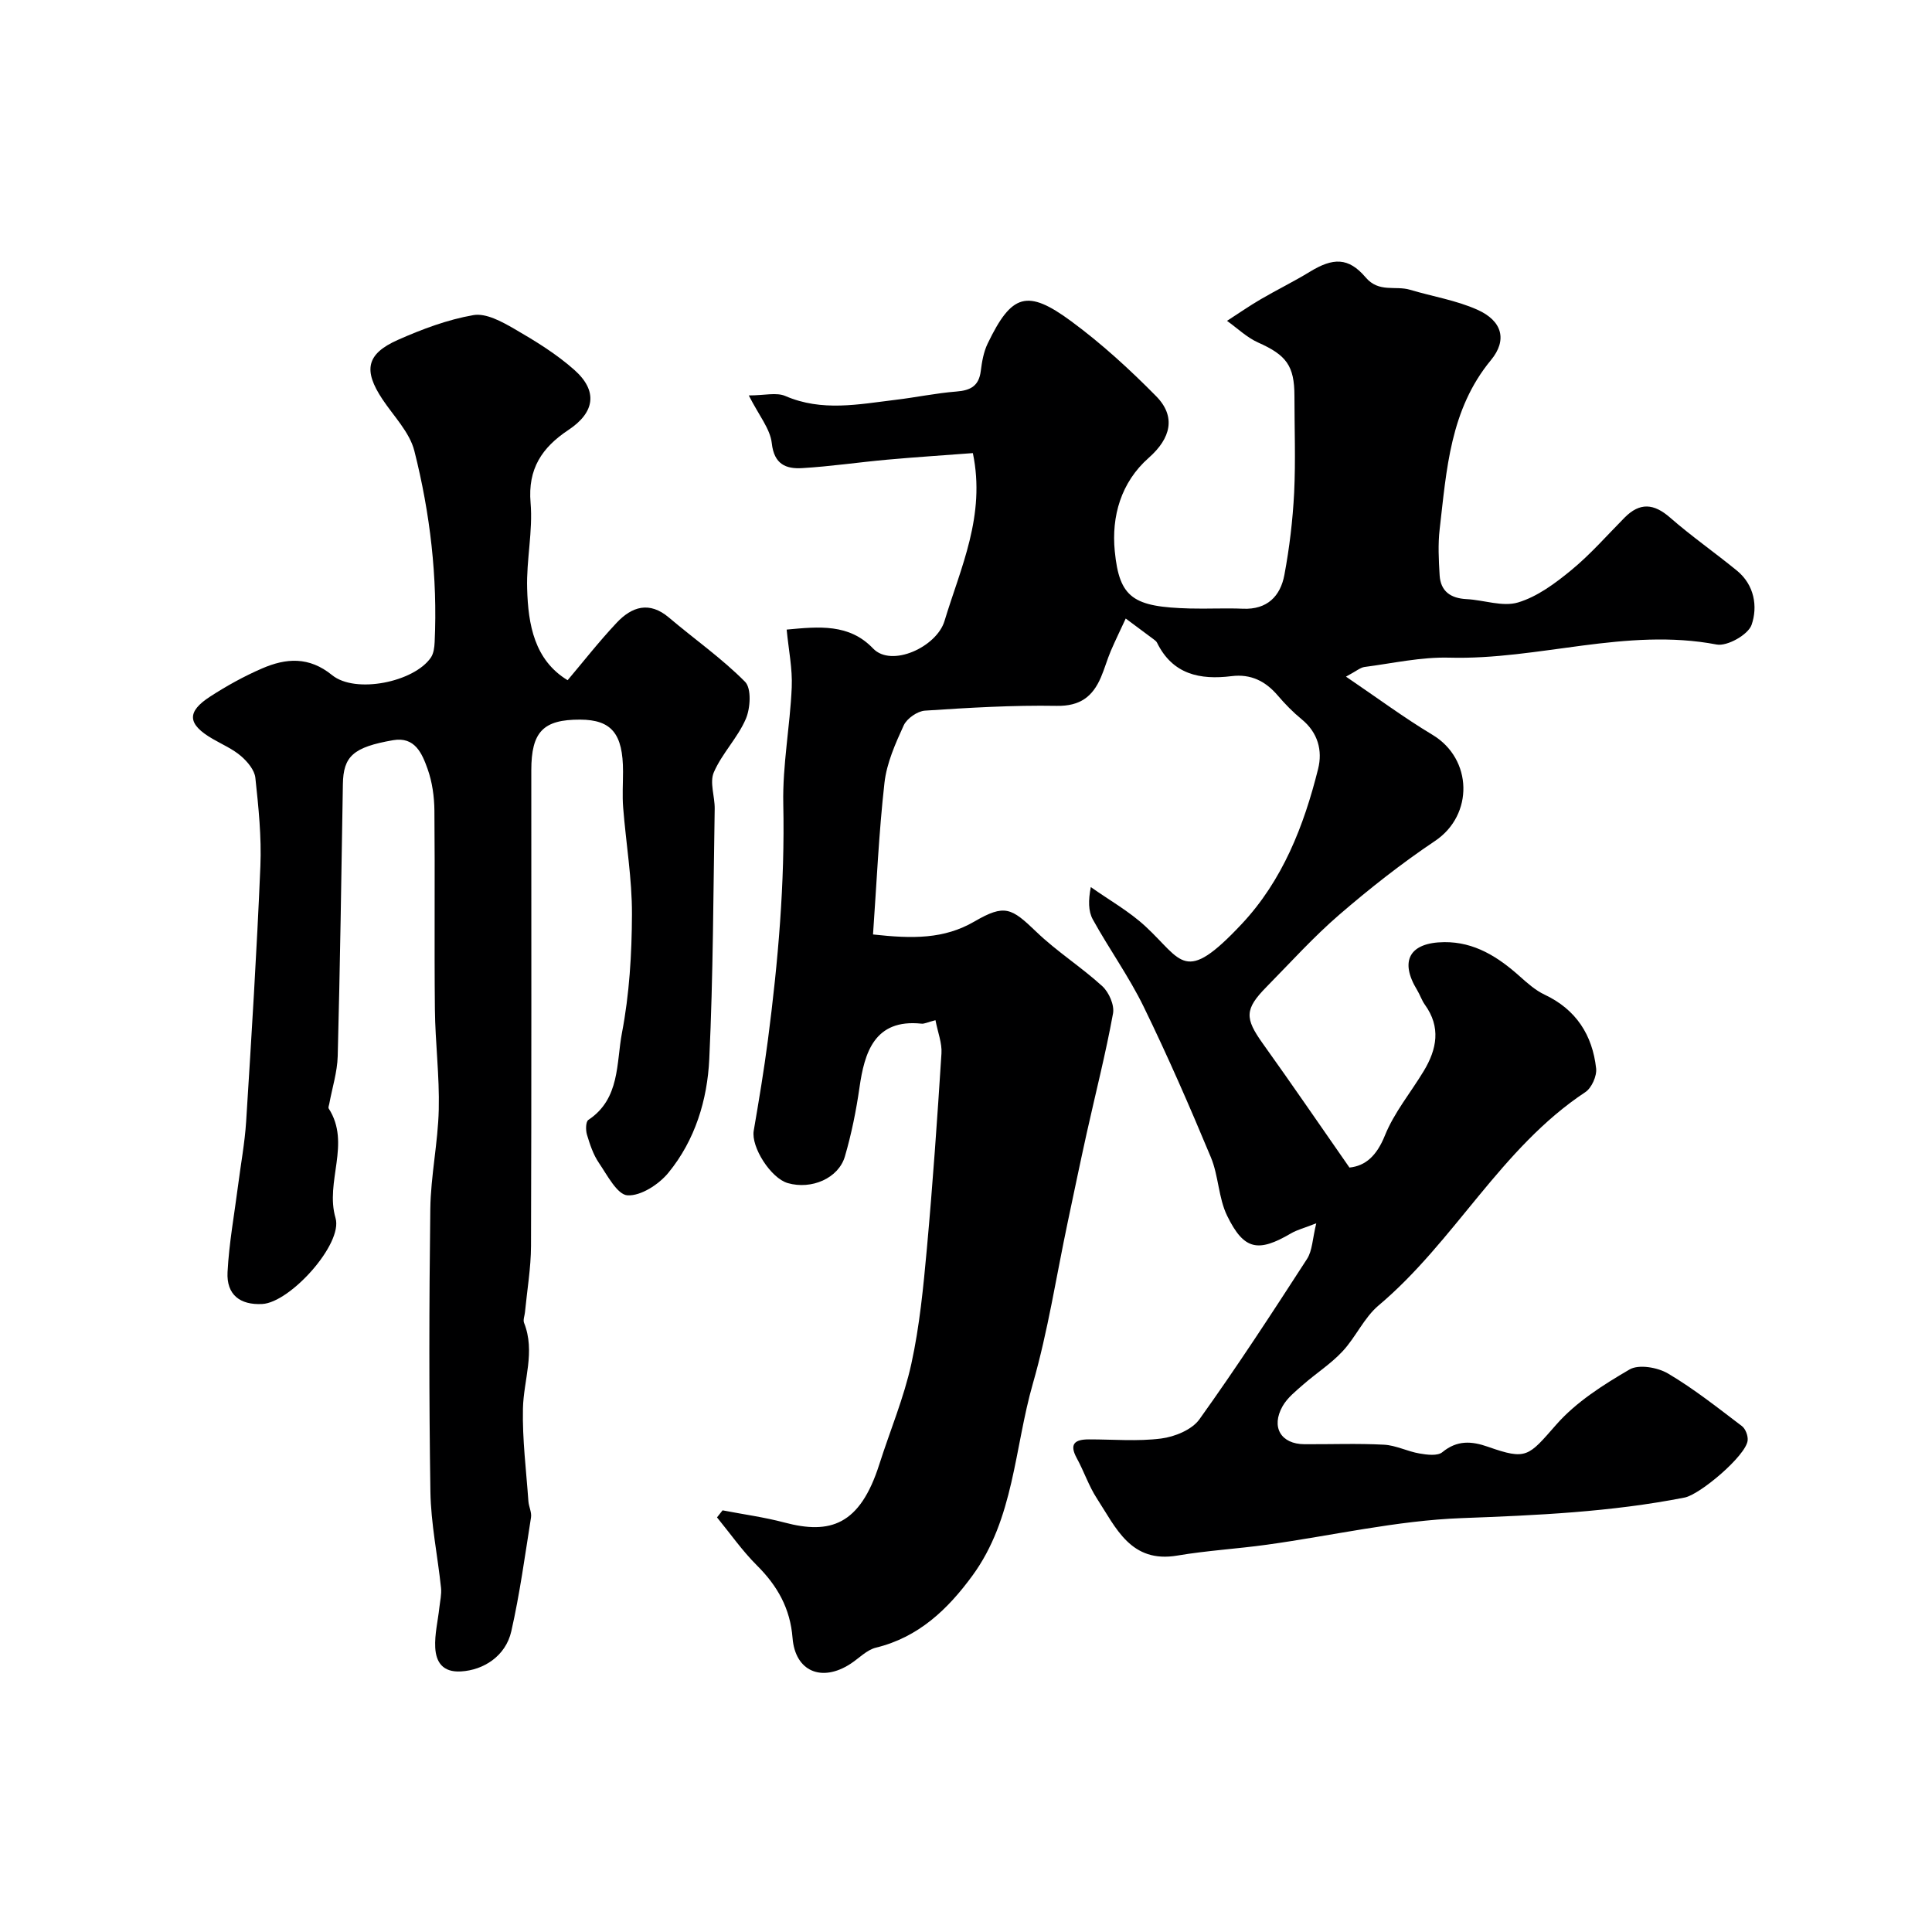
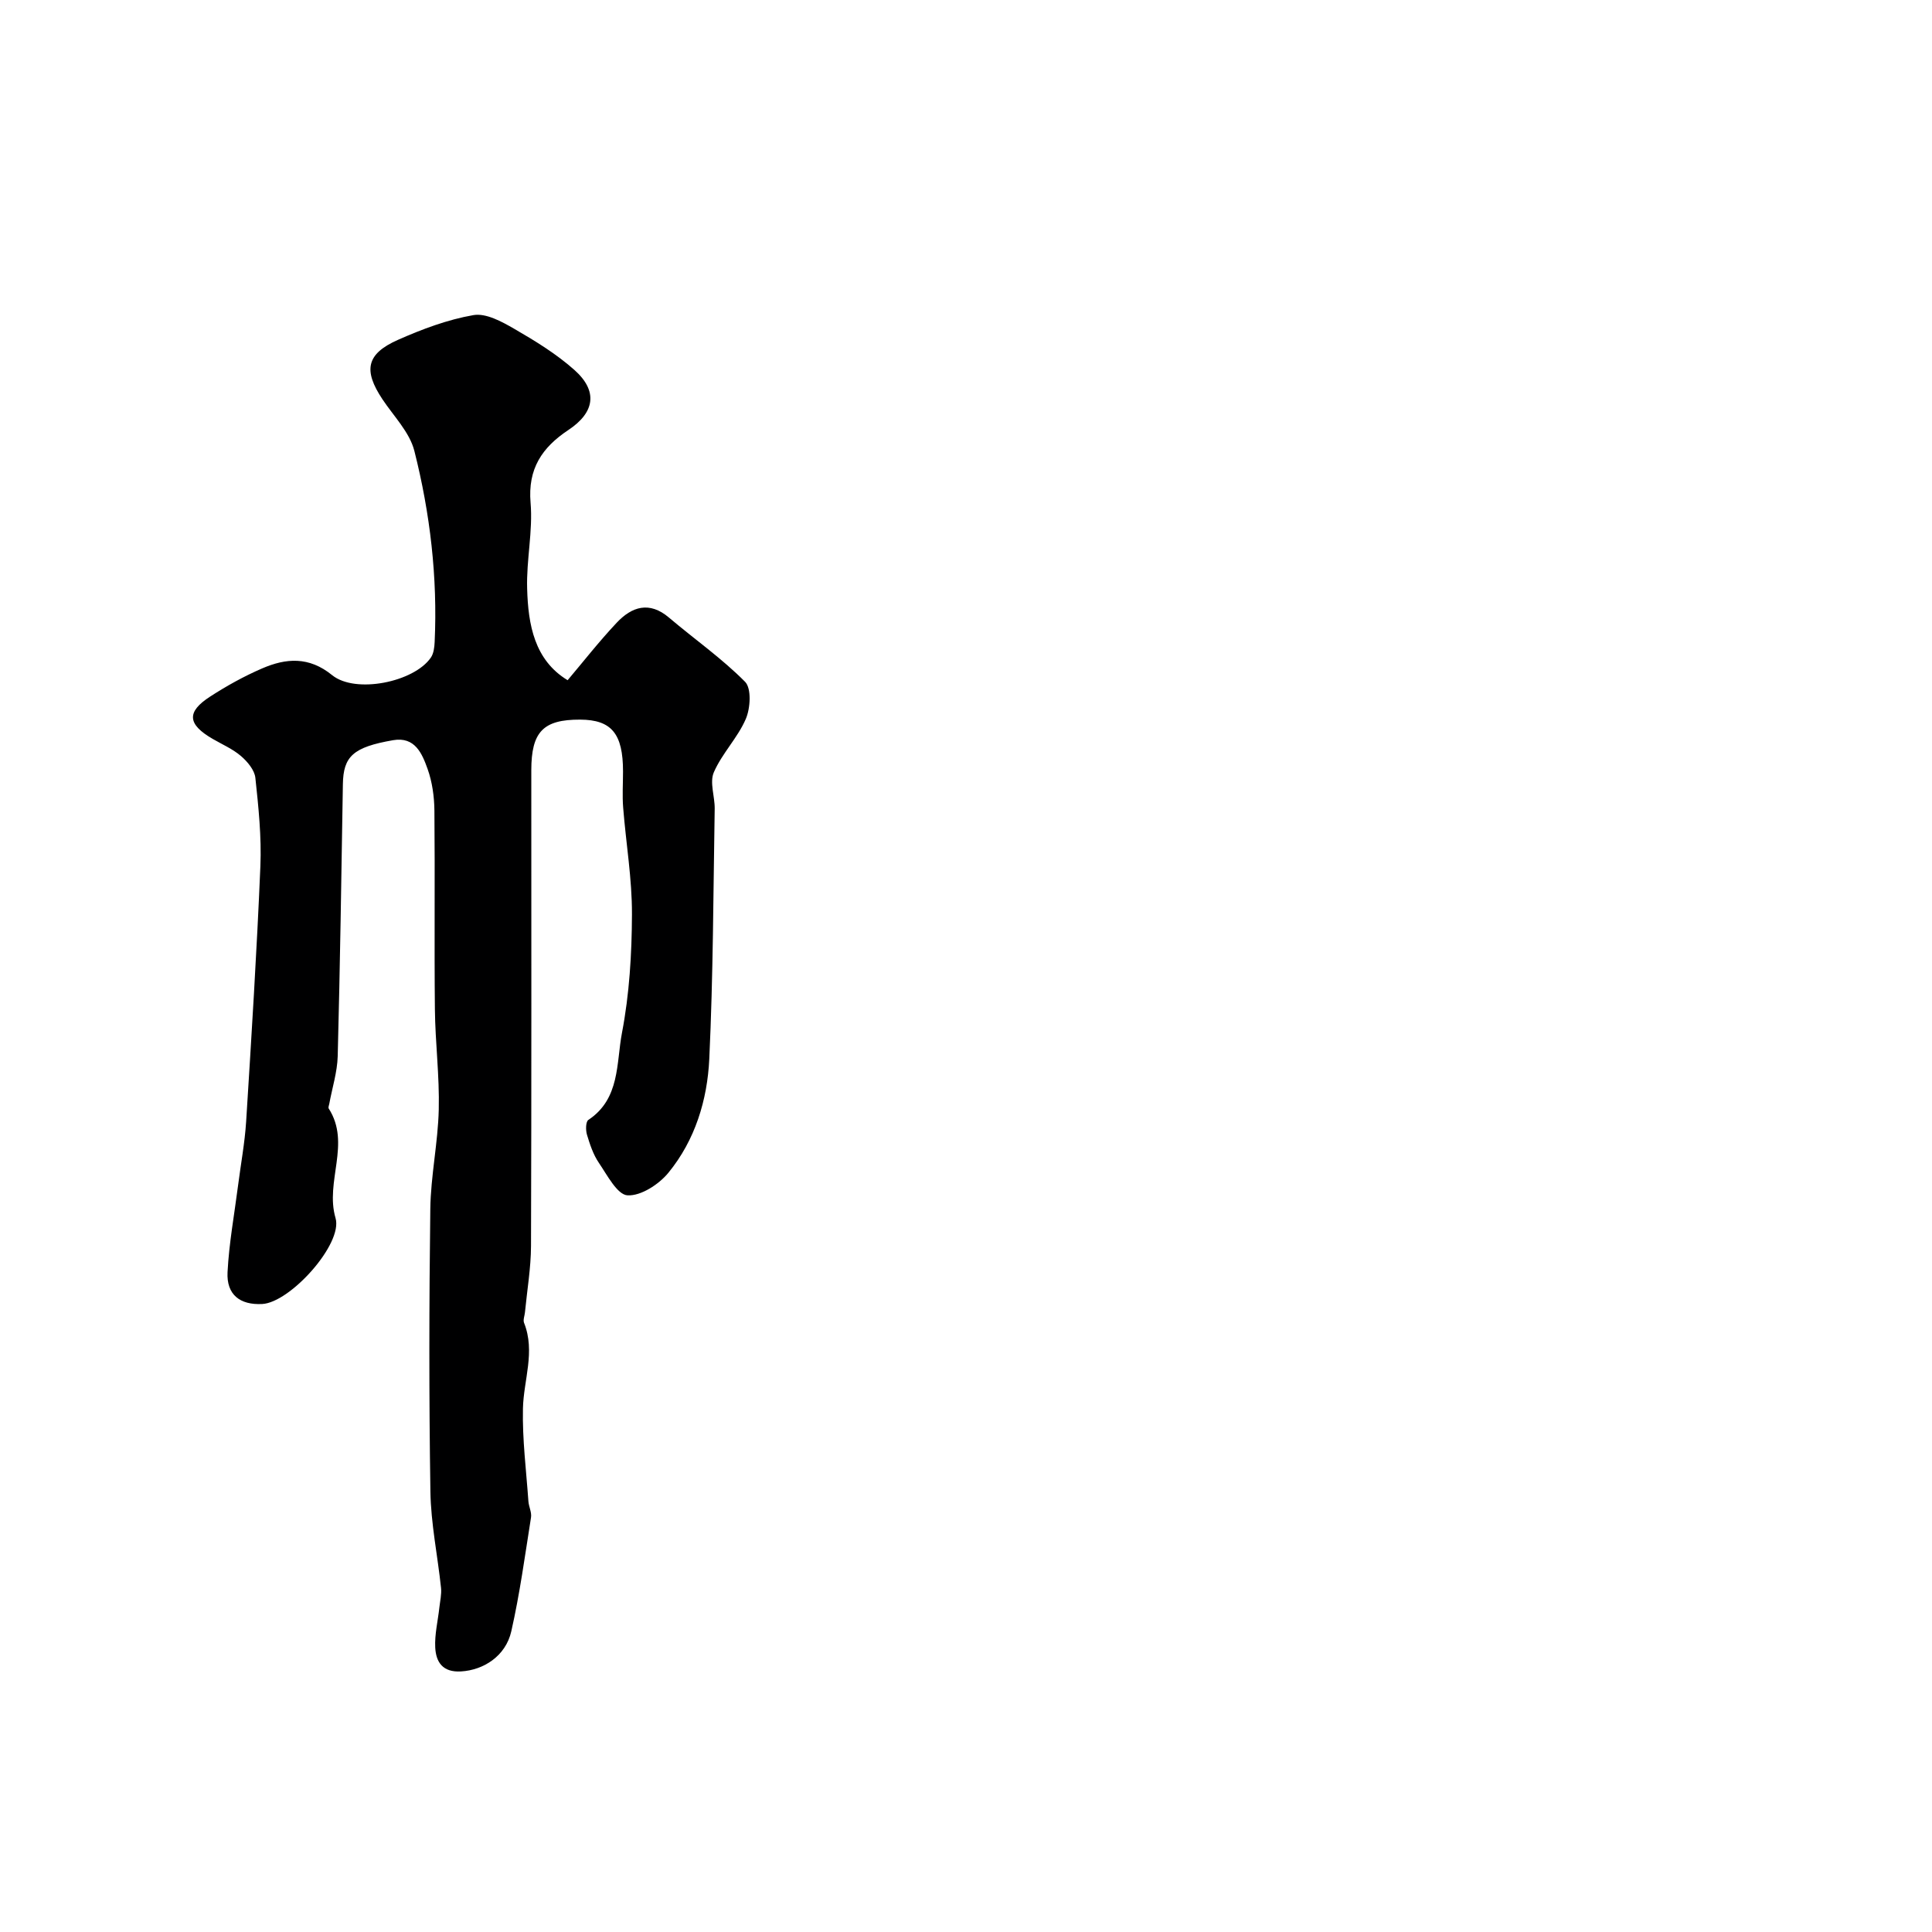
<svg xmlns="http://www.w3.org/2000/svg" enable-background="new 0 0 400 400" viewBox="0 0 400 400">
-   <path d="m193.68 211.22c-1.67.43-2.3.78-2.88.72-9.81-1.05-11.83 6.09-12.85 13.2-.69 4.81-1.66 9.62-3.02 14.28-1.33 4.55-6.93 6.93-11.82 5.53-3.53-1.01-7.63-7.48-7.06-10.84 1.07-6.25 2.12-12.52 2.94-18.81 2.11-16.22 3.53-32.46 3.18-48.88-.17-8.02 1.4-16.05 1.75-24.1.17-3.87-.65-7.78-1.05-11.97 6.7-.63 12.96-1.26 17.89 3.91 3.83 4.01 13.18-.33 14.79-5.69 3.32-11.01 8.57-21.8 5.87-34.76-5.75.44-11.75.82-17.73 1.36-5.88.53-11.73 1.4-17.62 1.75-3.32.19-5.8-.76-6.28-5.16-.33-2.99-2.67-5.75-4.76-9.89 3.24 0 5.73-.68 7.57.12 7.58 3.28 15.19 1.71 22.82.79 4.21-.5 8.39-1.39 12.62-1.72 2.92-.23 4.64-1.17 5.02-4.26.24-1.92.59-3.94 1.42-5.66 4.96-10.3 8.17-11.37 17.33-4.61 6.27 4.62 12.09 9.95 17.56 15.5 4.16 4.23 3.05 8.71-1.54 12.76-5.76 5.08-7.73 12.13-7.03 19.31.95 9.78 3.87 11.56 15.55 11.88 3.66.1 7.34-.11 11 .05 5.02.21 7.75-2.61 8.57-7.01 1.05-5.61 1.73-11.33 2.02-17.03.32-6.65.06-13.33.06-19.99 0-6.29-1.68-8.48-7.51-11.08-2.35-1.05-4.31-2.97-6.45-4.49 2.32-1.49 4.58-3.07 6.96-4.46 3.35-1.96 6.85-3.66 10.15-5.68 4.83-2.96 8.02-3.06 11.6 1.15 2.74 3.22 6.15 1.65 9.17 2.55 4.65 1.39 9.55 2.17 13.94 4.13 5.19 2.31 6.25 6.3 2.82 10.44-8.47 10.25-9.18 22.71-10.61 34.98-.37 3.15-.2 6.38-.01 9.56.2 3.33 2.28 4.77 5.56 4.94 3.59.18 7.48 1.65 10.68.69 4-1.2 7.71-3.97 11.02-6.69 3.97-3.27 7.4-7.2 11.03-10.87 3.16-3.19 6.06-2.95 9.42-.01 4.43 3.87 9.28 7.25 13.84 10.98 3.63 2.96 4.34 7.46 3.04 11.22-.7 2.04-5.05 4.5-7.24 4.08-18.72-3.57-36.84 3.23-55.35 2.72-5.83-.16-11.71 1.17-17.55 1.93-.86.11-1.65.83-3.84 2 6.46 4.38 12.01 8.5 17.9 12.04 8.35 5.01 8.55 16.6.55 21.97-6.91 4.63-13.5 9.82-19.8 15.25-5.35 4.61-10.11 9.9-15.08 14.95-4.58 4.65-4.55 6.49-.78 11.77 5.97 8.34 11.76 16.81 17.93 25.66 3.35-.34 5.65-2.46 7.34-6.64 1.92-4.77 5.37-8.91 8.06-13.38 2.7-4.49 3.57-9.05.22-13.69-.66-.92-1.01-2.06-1.61-3.04-3.68-6.03-1.59-9.85 5.62-9.92 6.25-.06 11.15 3.07 15.63 7.08 1.58 1.41 3.24 2.89 5.12 3.78 6.55 3.08 9.92 8.37 10.69 15.27.18 1.58-.93 4.06-2.23 4.92-17.51 11.59-27.03 30.89-42.8 44.16-3.02 2.54-4.73 6.58-7.48 9.52-2.4 2.58-5.46 4.53-8.13 6.87-1.55 1.36-3.28 2.73-4.27 4.47-2.46 4.35-.34 7.85 4.51 7.88 5.5.03 11.01-.19 16.49.1 2.47.13 4.86 1.4 7.35 1.82 1.55.27 3.73.55 4.72-.27 3.07-2.52 6.05-2.31 9.45-1.12 8.04 2.83 8.35 2 14.16-4.61 4.1-4.67 9.71-8.22 15.16-11.4 1.91-1.11 5.81-.43 7.97.85 5.37 3.17 10.3 7.1 15.29 10.88.75.57 1.29 2.03 1.18 2.99-.36 3.15-9.86 11.18-13.04 11.8-15.25 3-30.64 3.68-46.16 4.26-13.48.5-26.86 3.64-40.3 5.5-6.17.86-12.42 1.21-18.55 2.25-9.67 1.65-12.72-5.74-16.68-11.82-1.68-2.58-2.67-5.61-4.16-8.33-1.65-3.01-.35-3.9 2.5-3.9 5-.01 10.06.45 14.97-.18 2.81-.36 6.36-1.81 7.91-3.97 7.76-10.83 15.04-22.01 22.28-33.2 1.12-1.73 1.13-4.18 1.92-7.39-2.56 1-3.98 1.36-5.2 2.07-6.84 4.01-9.77 3.5-13.25-3.62-1.81-3.7-1.77-8.27-3.37-12.11-4.38-10.51-8.93-20.96-13.92-31.19-3.05-6.25-7.17-11.97-10.53-18.07-.94-1.71-.94-3.95-.41-6.69 3.79 2.68 7.92 5 11.3 8.12 7.68 7.11 8.02 12.22 19.92-.45 8.48-9.03 12.89-20.31 15.84-32.13.95-3.8-.03-7.52-3.39-10.27-1.8-1.47-3.45-3.16-4.96-4.93-2.55-2.99-5.6-4.51-9.58-4.01-6.53.81-12.19-.35-15.42-6.93-.14-.28-.44-.51-.7-.7-1.92-1.44-3.85-2.87-5.78-4.3-1.03 2.24-2.12 4.45-3.09 6.71-.76 1.79-1.28 3.68-2.05 5.47-1.71 3.98-4.3 5.98-9.13 5.9-9.09-.16-18.21.39-27.29.99-1.57.1-3.74 1.62-4.4 3.04-1.74 3.8-3.53 7.82-3.99 11.9-1.17 10.36-1.62 20.8-2.37 31.4 8.23.91 14.7.97 20.99-2.68 6.29-3.66 7.66-2.83 12.83 2.14 4.23 4.07 9.29 7.27 13.64 11.24 1.38 1.26 2.55 3.92 2.23 5.65-1.51 8.29-3.6 16.47-5.43 24.7-1.37 6.19-2.66 12.4-3.97 18.61-2.35 11.13-4.07 22.44-7.2 33.34-3.83 13.35-3.88 27.96-12.52 39.76-5.11 6.98-11.14 12.75-19.97 14.9-1.92.47-3.53 2.23-5.3 3.37-5.93 3.84-11.41 1.55-11.96-5.37-.48-6.13-3.13-10.8-7.38-15.03-3.04-3.03-5.53-6.61-8.26-9.94.38-.49.77-.98 1.15-1.46 4.28.83 8.63 1.41 12.84 2.53 9.37 2.48 15.58.62 19.61-12.05 2.22-6.96 5.09-13.76 6.64-20.85 1.71-7.81 2.48-15.85 3.21-23.83 1.22-13.45 2.16-26.92 3.02-40.4.14-2.15-.76-4.35-1.24-6.88z" fill="#000001" />
  <path d="m117.52 140.83c3.15-3.72 6.47-7.98 10.16-11.9 3.13-3.33 6.76-4.52 10.83-1.06 5.24 4.45 10.94 8.43 15.75 13.29 1.35 1.36 1.11 5.47.15 7.69-1.68 3.91-4.93 7.14-6.62 11.05-.91 2.1.22 5.01.18 7.55-.29 17.26-.31 34.54-1.12 51.78-.4 8.51-2.94 16.83-8.46 23.57-1.97 2.41-5.7 4.84-8.47 4.68-2.12-.12-4.2-4.18-5.94-6.74-1.17-1.72-1.85-3.81-2.46-5.83-.28-.94-.26-2.68.3-3.05 6.59-4.37 5.76-11.78 6.95-18.01 1.54-8.03 2.04-16.35 2.07-24.54.03-7.36-1.24-14.72-1.82-22.09-.2-2.48-.03-5-.03-7.5 0-7.82-2.38-10.7-8.87-10.73-7.66-.03-10.12 2.52-10.12 10.51 0 32.82.05 65.65-.06 98.47-.02 4.57-.81 9.14-1.25 13.71-.07.74-.43 1.59-.19 2.2 2.38 5.98-.1 11.83-.23 17.74-.14 6.39.68 12.8 1.13 19.2.08 1.13.71 2.29.54 3.35-1.25 7.88-2.32 15.81-4.08 23.57-1.17 5.16-5.77 8.04-10.4 8.31-3.81.23-5.19-1.93-5.35-4.94-.14-2.73.55-5.5.85-8.25.15-1.37.49-2.77.35-4.11-.7-6.66-2.1-13.3-2.2-19.96-.3-19.49-.27-38.99-.02-58.48.09-6.87 1.59-13.72 1.75-20.6.17-6.92-.73-13.86-.8-20.79-.14-13.7.03-27.4-.1-41.09-.03-2.9-.45-5.94-1.42-8.65-1.13-3.15-2.6-6.72-7.14-5.93-8.27 1.44-10.3 3.34-10.39 9.12-.31 18.76-.58 37.53-1.07 56.29-.09 3.31-1.15 6.6-1.75 9.89-.06.32-.25.75-.11.96 4.66 7.27-.81 15.12 1.41 22.68 1.57 5.33-9.38 17.49-15.18 17.79-4.6.24-7.42-1.93-7.18-6.59.31-6.03 1.42-12.02 2.19-18.03.56-4.38 1.38-8.75 1.66-13.14 1.11-17.63 2.21-35.25 2.95-52.9.25-6.07-.39-12.22-1.04-18.28-.17-1.61-1.64-3.36-2.98-4.51-1.7-1.46-3.87-2.4-5.84-3.54-5.24-3.03-5.49-5.58-.53-8.78 3.41-2.21 7.02-4.21 10.75-5.82 4.95-2.14 9.69-2.51 14.49 1.39 4.83 3.92 16.96 1.44 20.44-3.63.59-.86.74-2.13.79-3.22.62-13.4-.93-26.64-4.2-39.57-.98-3.88-4.29-7.2-6.62-10.71-3.98-5.99-3.33-9.38 3.21-12.28 5.01-2.22 10.28-4.2 15.64-5.13 2.59-.45 5.86 1.34 8.42 2.82 4.36 2.52 8.75 5.21 12.49 8.54 4.88 4.35 4.26 8.77-1.26 12.43-5.45 3.62-8.42 8.02-7.82 15.07.5 5.86-.89 11.85-.71 17.76.2 7.51 1.53 14.82 8.38 18.97z" fill="#000001" />
</svg>